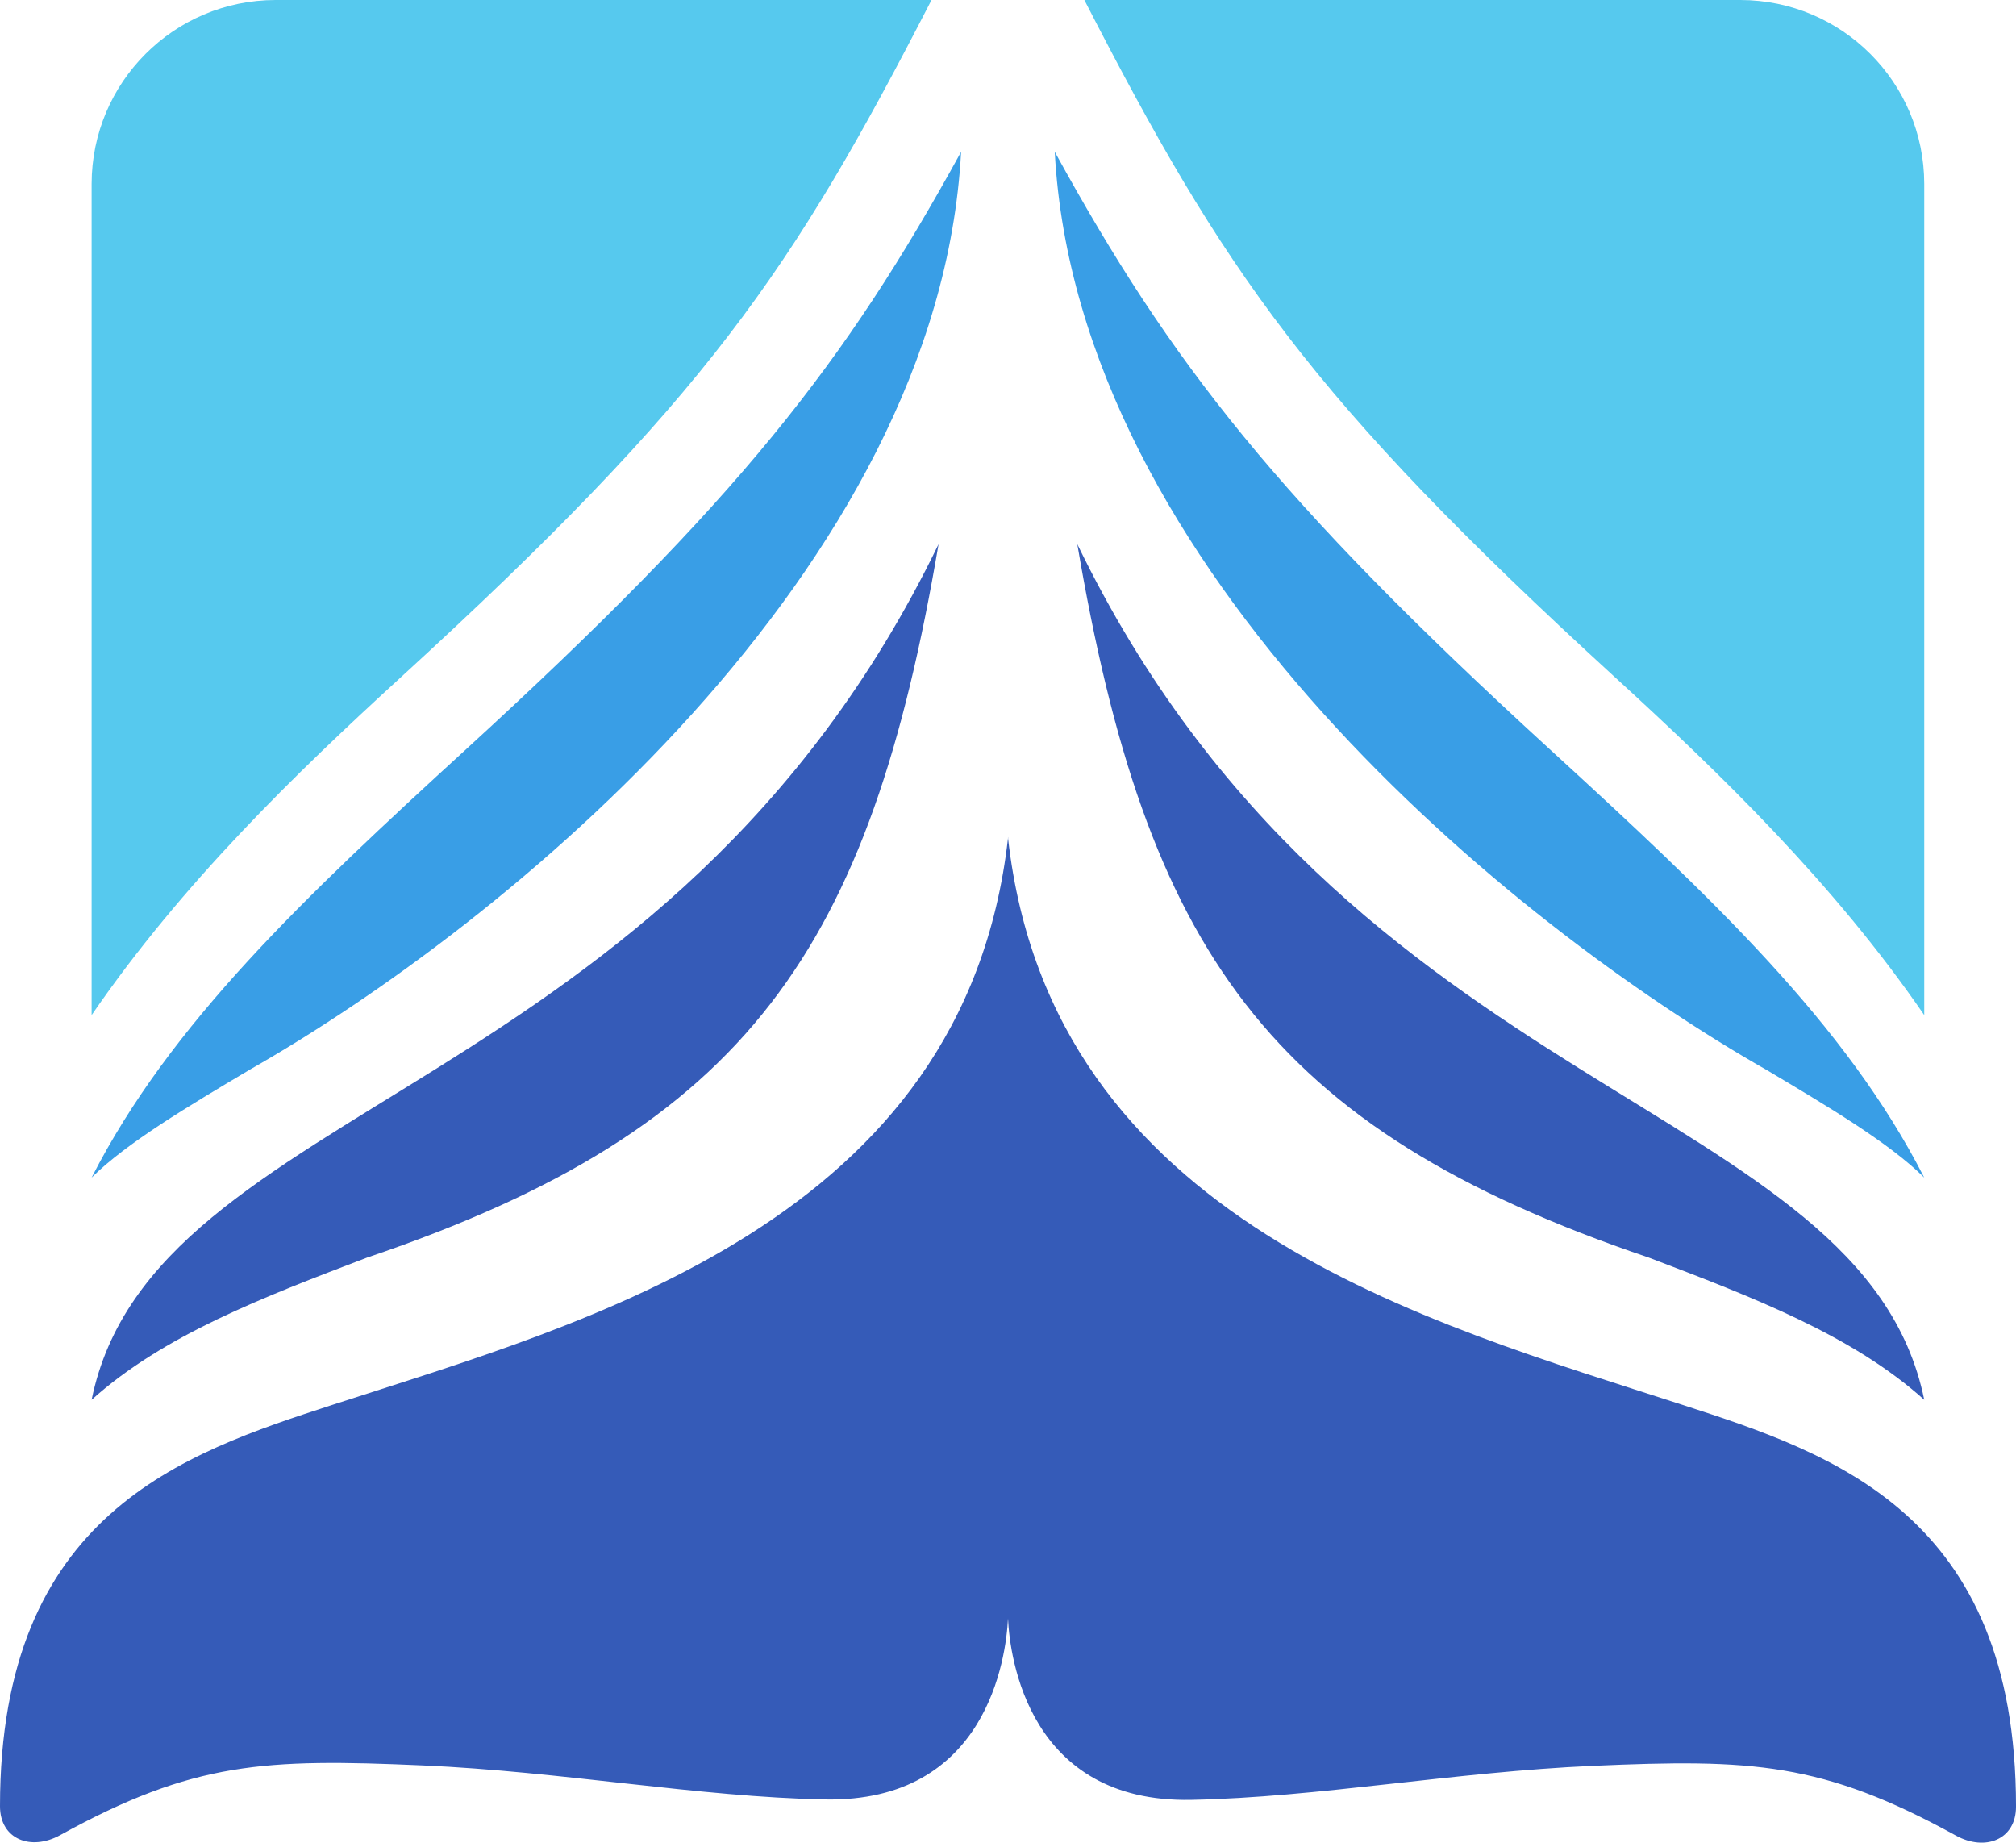
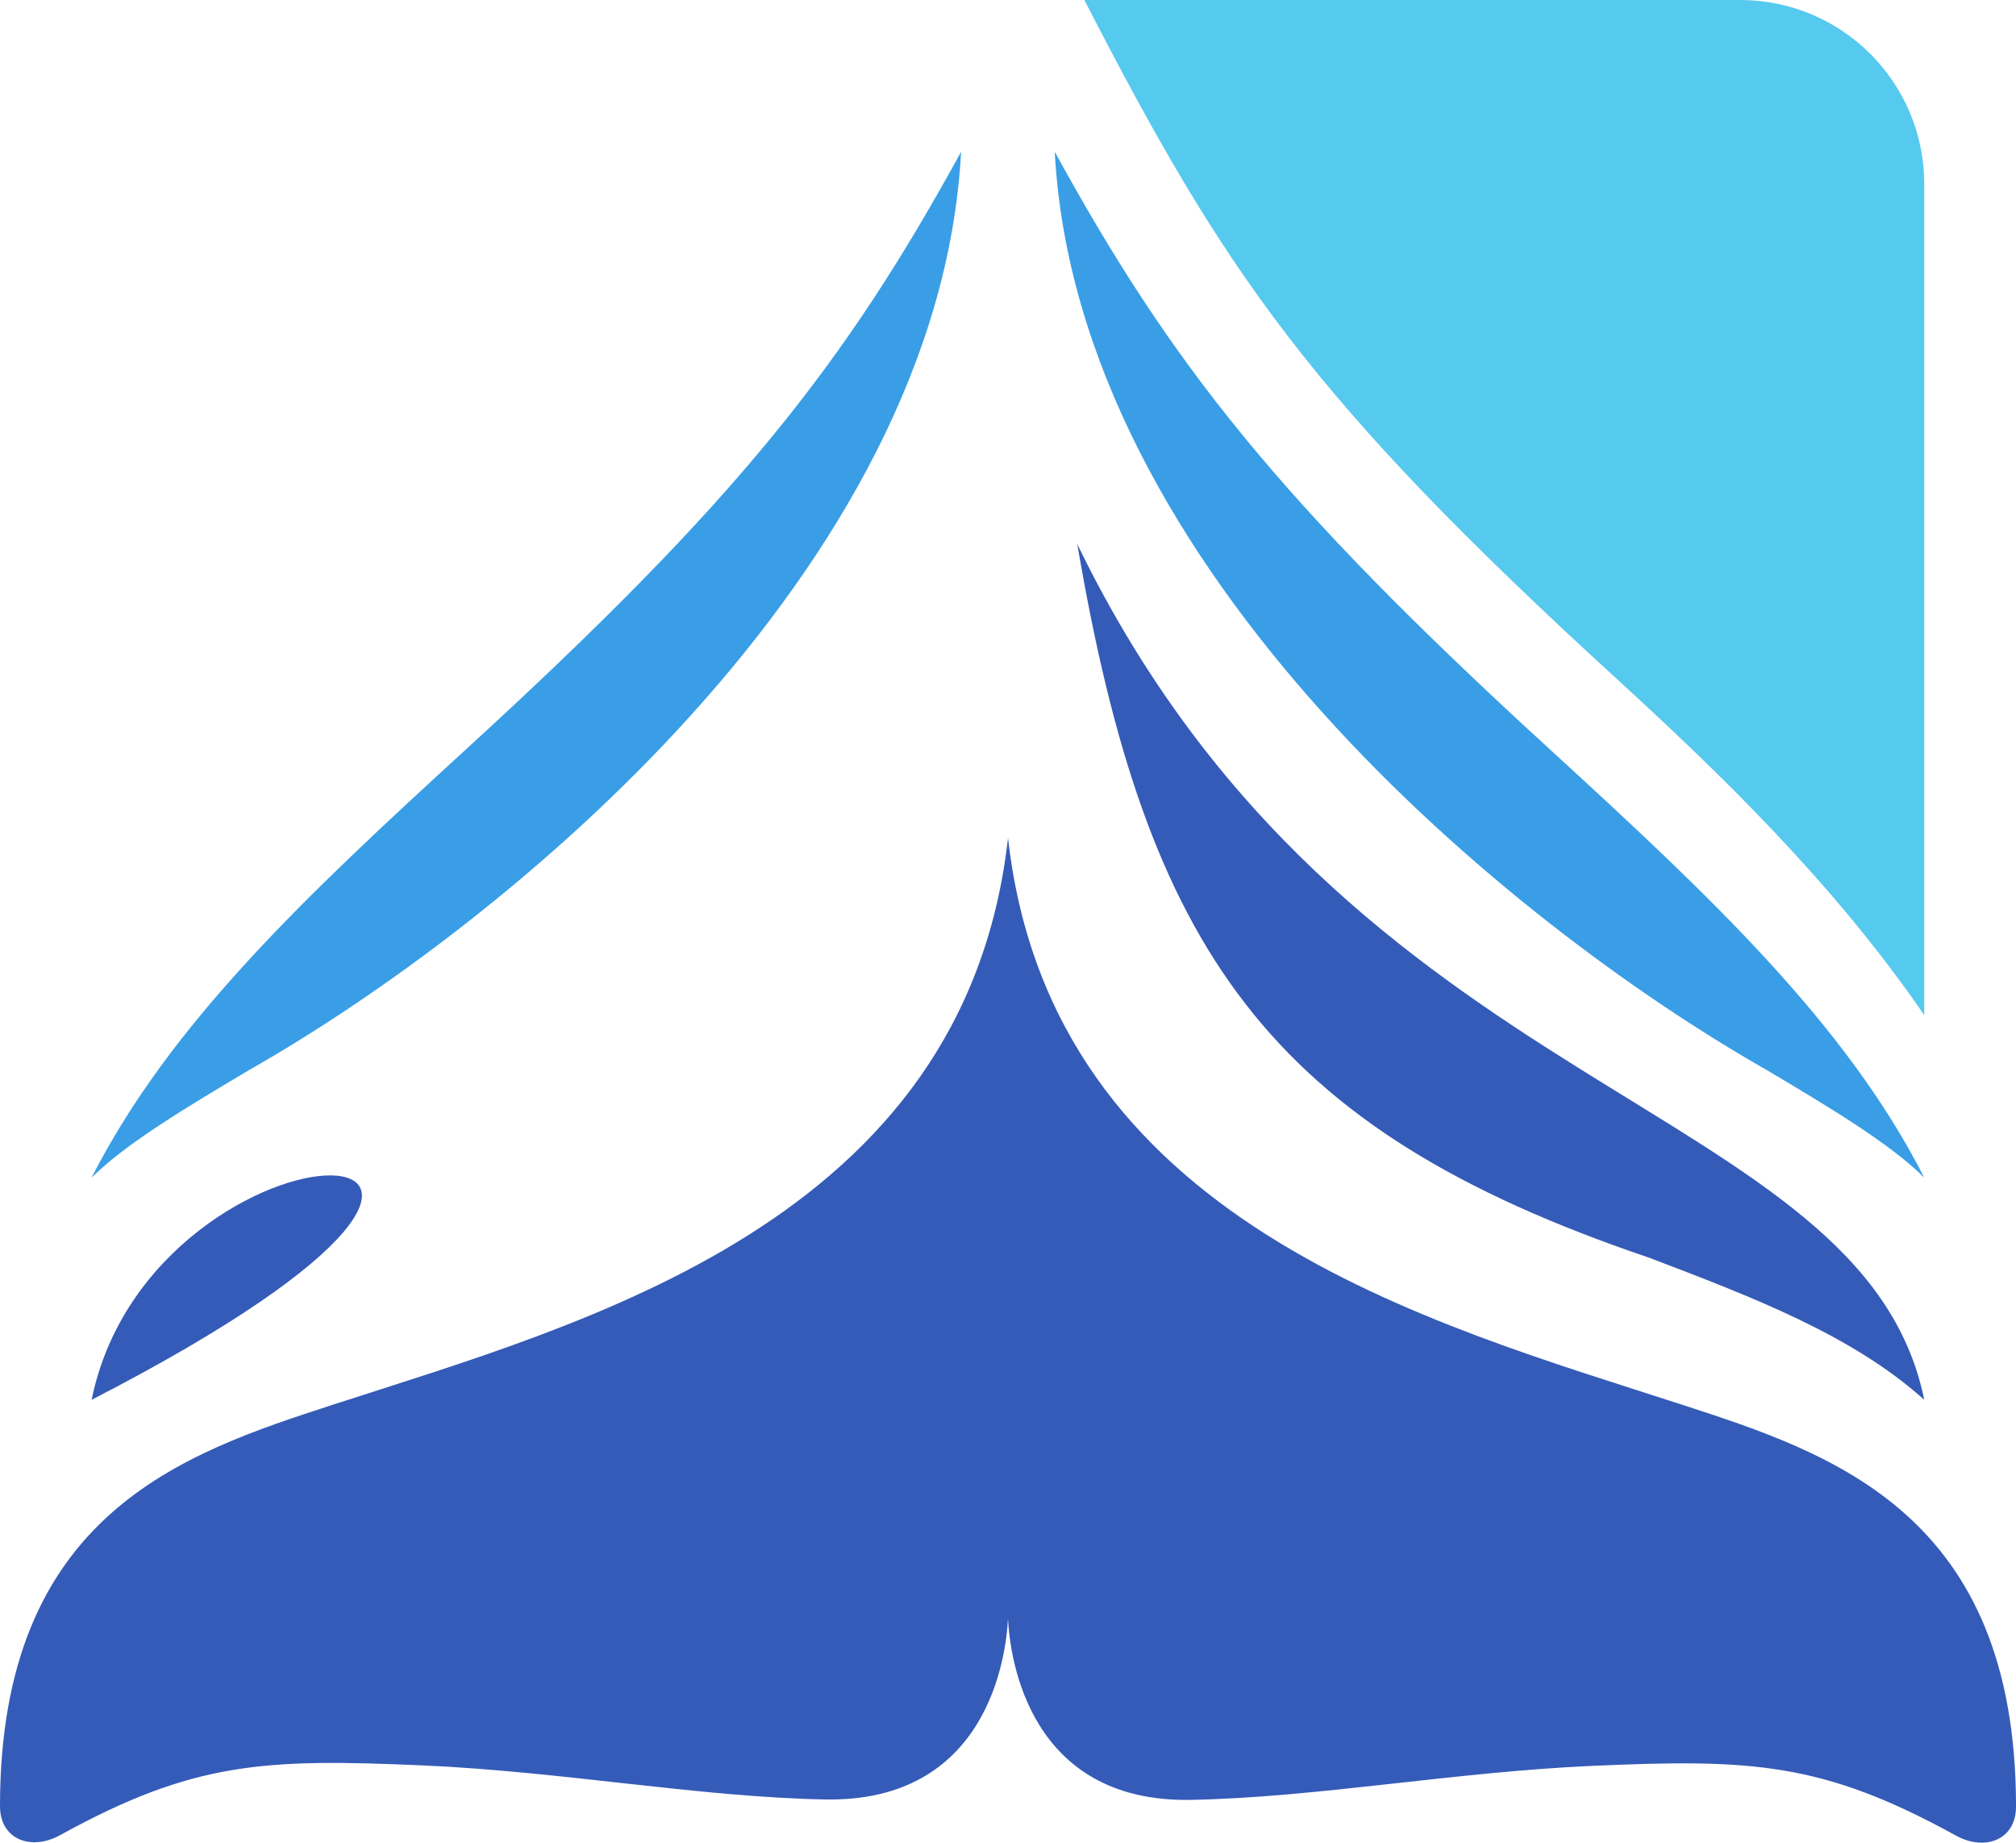
<svg xmlns="http://www.w3.org/2000/svg" id="Layer_1" width="1080" height="987.15" viewBox="0 0 1080 987.15">
  <defs>
    <style>.cls-1{fill:#399ee6;}.cls-1,.cls-2,.cls-3{stroke-width:0px;}.cls-2{fill:#56c9ee;}.cls-3{fill:#355bb8;}</style>
  </defs>
-   <path id="Path_12469" class="cls-3" d="m49.08,749.75c38.49-34.66,92.04-55.04,147.58-76.18,205-69.41,269.3-165.86,306.15-382.12C357.73,590.8,82.09,588.16,49.08,749.75" />
-   <path id="Path_12470" class="cls-2" d="m214.76,362.74C378.37,213.01,424.09,145.7,499.02,0H147.58C93.21.06,49.14,44.12,49.08,98.5v445.21c48.53-70.73,109.44-129.51,165.68-180.97" />
+   <path id="Path_12469" class="cls-3" d="m49.08,749.75C357.73,590.8,82.09,588.16,49.08,749.75" />
  <path id="Path_12471" class="cls-1" d="m514.85,81.36c-62.17,113.29-119.14,186.33-264.96,319.77-86.76,79.39-158.8,147.22-200.81,229.6,18.76-18.62,51.8-38.22,84.48-57.67,137.57-78.24,369.13-267.77,381.3-491.42v-.27Z" />
  <path id="Path_12472" class="cls-3" d="m1030.85,749.75c-38.49-34.66-92.04-55.04-147.58-76.18-205-69.41-269.3-165.86-306.15-382.12,145.11,299.34,420.7,296.7,453.73,458.3" />
  <path id="Path_12473" class="cls-2" d="m865.16,362.74C701.55,213.01,655.84,145.7,580.91,0h351.44c54.38.06,98.44,44.12,98.5,98.5v445.21c-48.53-70.73-109.45-129.51-165.68-180.97" />
  <path id="Path_12474" class="cls-1" d="m565.08,81.36c62.16,113.29,119.14,186.33,264.95,319.77,86.76,79.39,158.8,147.22,200.81,229.6-18.76-18.62-51.8-38.22-84.48-57.67-137.57-78.24-369.13-267.77-381.3-491.42v-.27Z" />
  <path id="Path_12475" class="cls-3" d="m32.22,982.91c71.55-39.45,109.64-41.04,194.19-37.35,74.77,3.28,147.95,16.93,215.46,18.24,86.8,1.66,97.09-75.77,98.13-96.9.98,20.92,11.05,98.79,98.14,97.12,67.5-1.31,140.68-14.96,215.44-18.24,84.53-3.69,122.66-2.06,194.21,37.35,15.59,8.6,32.22,2.31,32.22-15.49,0-156.52-98-189-178.18-215.03-136.29-44.3-338.41-97.89-361.77-303.36v-1.03l-.07.52v-.31.63c-23.37,205.49-225.48,259.06-361.77,303.35C98,778.45,0,810.9,0,967.41c0,17.8,16.63,24.1,32.22,15.5" />
</svg>